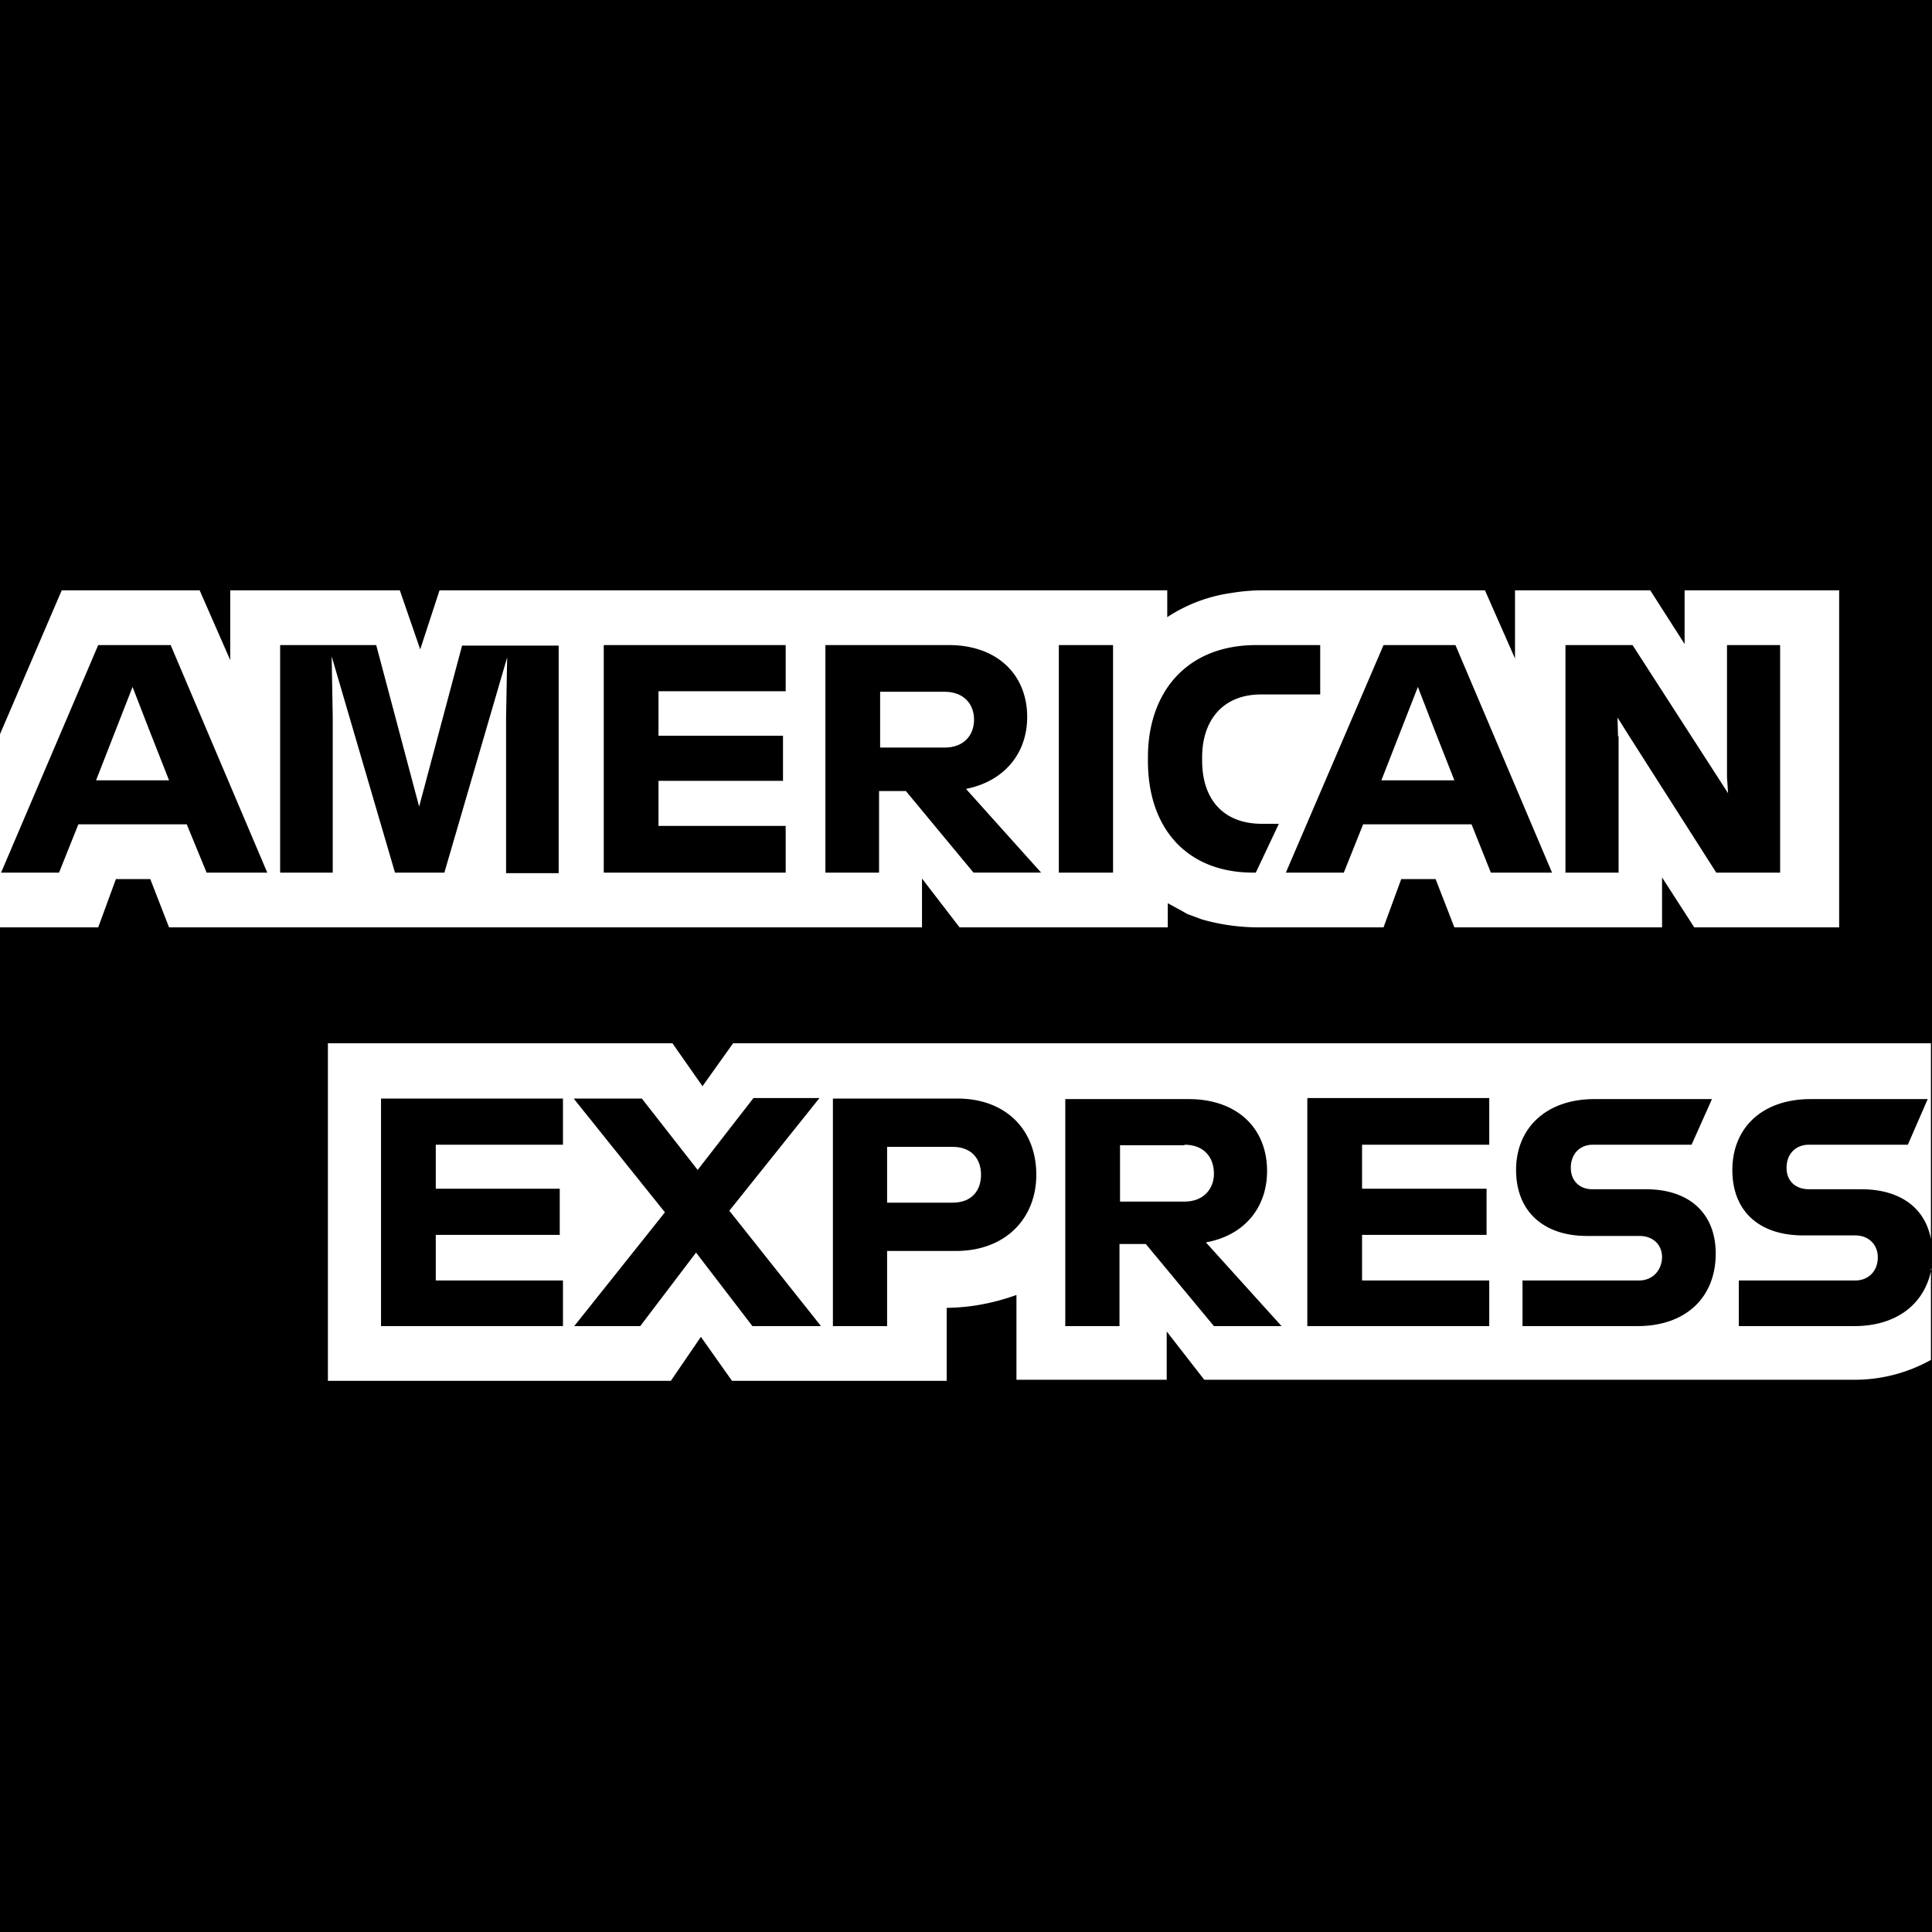
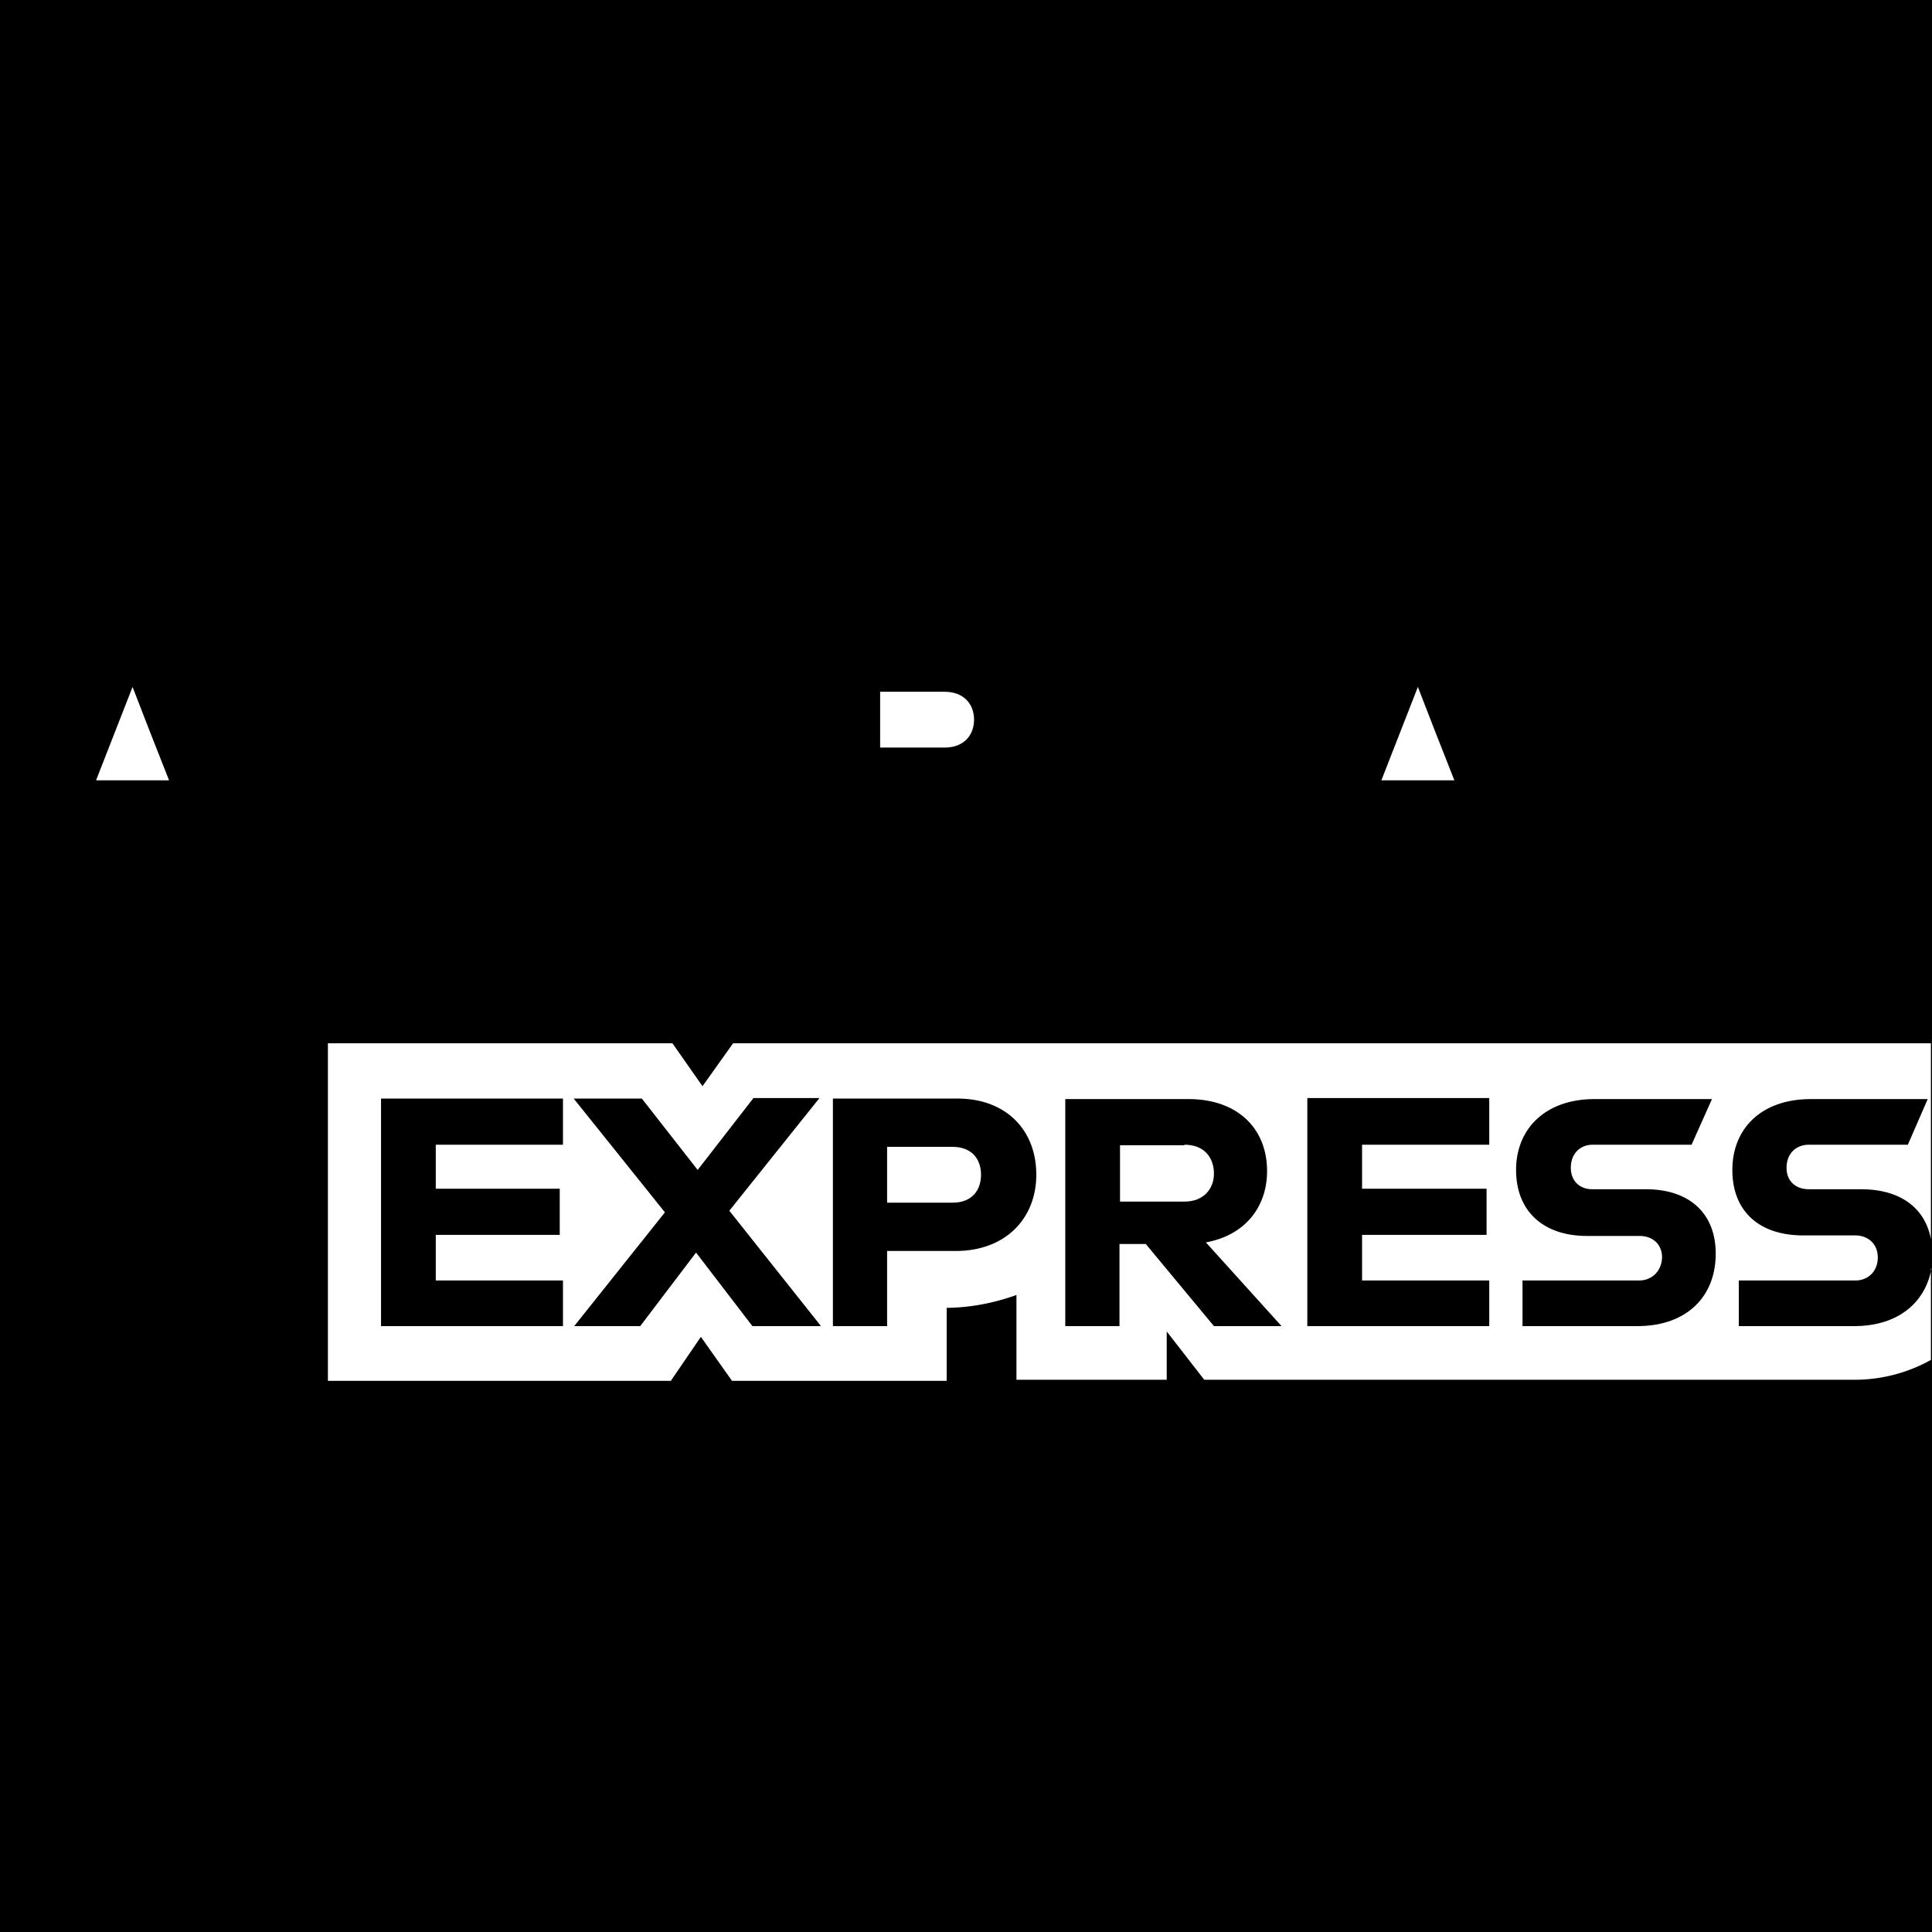
<svg xmlns="http://www.w3.org/2000/svg" width="36" height="36" fill="none">
  <path fill="#000" d="M0 0h36v36H0z" />
  <path fill="#fff" d="m26.73 13.6-.31-.8-.68 1.74h1.36l-.37-.94Zm-8.58-.19c0-.29-.19-.52-.55-.52h-1.2v1.04h1.2c.36 0 .55-.23.55-.52Zm-15.37.19-.31-.8-.68 1.74h1.36l-.37-.94Z" />
-   <path fill="#fff" fill-rule="evenodd" d="M34.27 17.28h-2.7l-.6-.93v.93H27.1l-.35-.9h-.64l-.33.9h-2.32a3.84 3.84 0 0 1-1.07-.15l-.27-.1-.05-.03-.31-.17v.45h-3.88l-.7-.91v.91H3.15l-.35-.9h-.64l-.33.9H0v-3.6L1.15 11h2.57l.57 1.3V11h3.16l.38 1.1.36-1.1h13.56v.5a2.9 2.9 0 0 1 1.19-.45c.18-.03.38-.05.58-.05h4.15l.56 1.27V11h2.52l.64 1v-1h2.88v6.28Zm-4.13-3.9.01.34h.01v2.54h-.99v-4.24h1.25L32 14.47l.2.31-.02-.3v-2.46h.99v4.24h-1.19l-1.62-2.54-.22-.35Zm-1.21 2.88h-1.15l-.36-.9H25.4l-.36.9h-1.08l1.82-4.24h1.34l1.8 4.24Zm-5.53 0h-.05c-1.23 0-1.96-.82-1.96-2.08v-.07c0-1.2.71-2.09 2.02-2.09h1.19v.92h-1.1c-.73 0-1.1.5-1.1 1.17v.06c0 .75.42 1.18 1.11 1.18h.32l-.43.91Zm-2.66 0h-1.01v-4.24h1.01v4.24Zm-2.6 0-1.26-1.52h-.5v1.52h-1v-4.24h2.3c.9 0 1.46.55 1.46 1.34 0 .68-.43 1.2-1.14 1.34l1.4 1.56h-1.26Zm-3.5-4.24v.86h-2.37v.83h2.32v.84h-2.32v.84h2.37v.87h-3.39v-4.24h3.39Zm-8.46.2.02 1.14v2.9h-.98v-4.24h1.79l.8 3.01.8-3h1.8v4.24h-.98v-2.9l.02-1.12-1.17 4.01h-.92l-1.18-4.03Zm-1.2 4.04H3.85l-.37-.9H1.46l-.36.9H.02l1.81-4.24h1.35l1.8 4.24Z" clip-rule="evenodd" />
  <path fill="#fff" d="M22.62 21.87c0-.3-.18-.54-.55-.54v.01h-1.2v1.05h1.2c.36 0 .55-.24.55-.52Zm-4.87.54c.36 0 .53-.23.53-.52 0-.29-.17-.52-.53-.52h-1.22v1.04h1.22Z" />
  <path fill="#fff" fill-rule="evenodd" d="M35.98 23.64v1.7a2.92 2.92 0 0 1-1.42.37H22.44l-.7-.9v.9h-2.8v-1.58c-.39.14-.84.24-1.34.24h.04v1.36h-4l-.58-.82-.56.82H6.11v-6.29h6.42l.56.8.57-.8h22.32v3.65c-.11-.59-.58-.93-1.3-.93h-.97c-.25 0-.42-.15-.42-.4 0-.26.17-.43.42-.43h1.84l.37-.85h-2.18c-.92 0-1.46.55-1.46 1.32 0 .78.51 1.22 1.32 1.22h.97c.24 0 .42.16.42.41 0 .26-.18.43-.42.43H32.4v.85h2.15c.8 0 1.32-.42 1.44-1.07Zm-7.61.22h2.17c.24 0 .42-.17.43-.43 0-.25-.18-.4-.42-.4h-.98c-.8 0-1.32-.45-1.32-1.23 0-.77.55-1.32 1.46-1.32h2.19l-.38.85h-1.84c-.24 0-.41.17-.41.43 0 .25.17.4.4.4h1c.81 0 1.3.45 1.3 1.2 0 .8-.54 1.35-1.46 1.35h-2.14v-.85Zm-4-3.4h3.38v.87h-2.37v.82h2.32v.86h-2.32v.85h2.37v.85h-3.39v-4.24Zm-1.75 4.25-1.27-1.53h-.49v1.53h-1.01v-4.23h2.3c.9 0 1.46.54 1.46 1.34 0 .68-.42 1.2-1.14 1.33l1.41 1.56h-1.26Zm-7.1 0v-4.24h2.32c.9 0 1.47.58 1.47 1.42 0 .81-.57 1.42-1.5 1.42h-1.28v1.4H15.5Zm-.23 0h-1.27l-1.05-1.37-1.04 1.37H10.7l1.69-2.12-1.7-2.12h1.27L13 21.8l1.04-1.34h1.23l-1.68 2.1 1.7 2.14ZM7.1 20.47h3.39v.86H8.12v.82h2.31v.86H8.12v.85h2.37v.85H7.1v-4.24Z" clip-rule="evenodd" />
</svg>